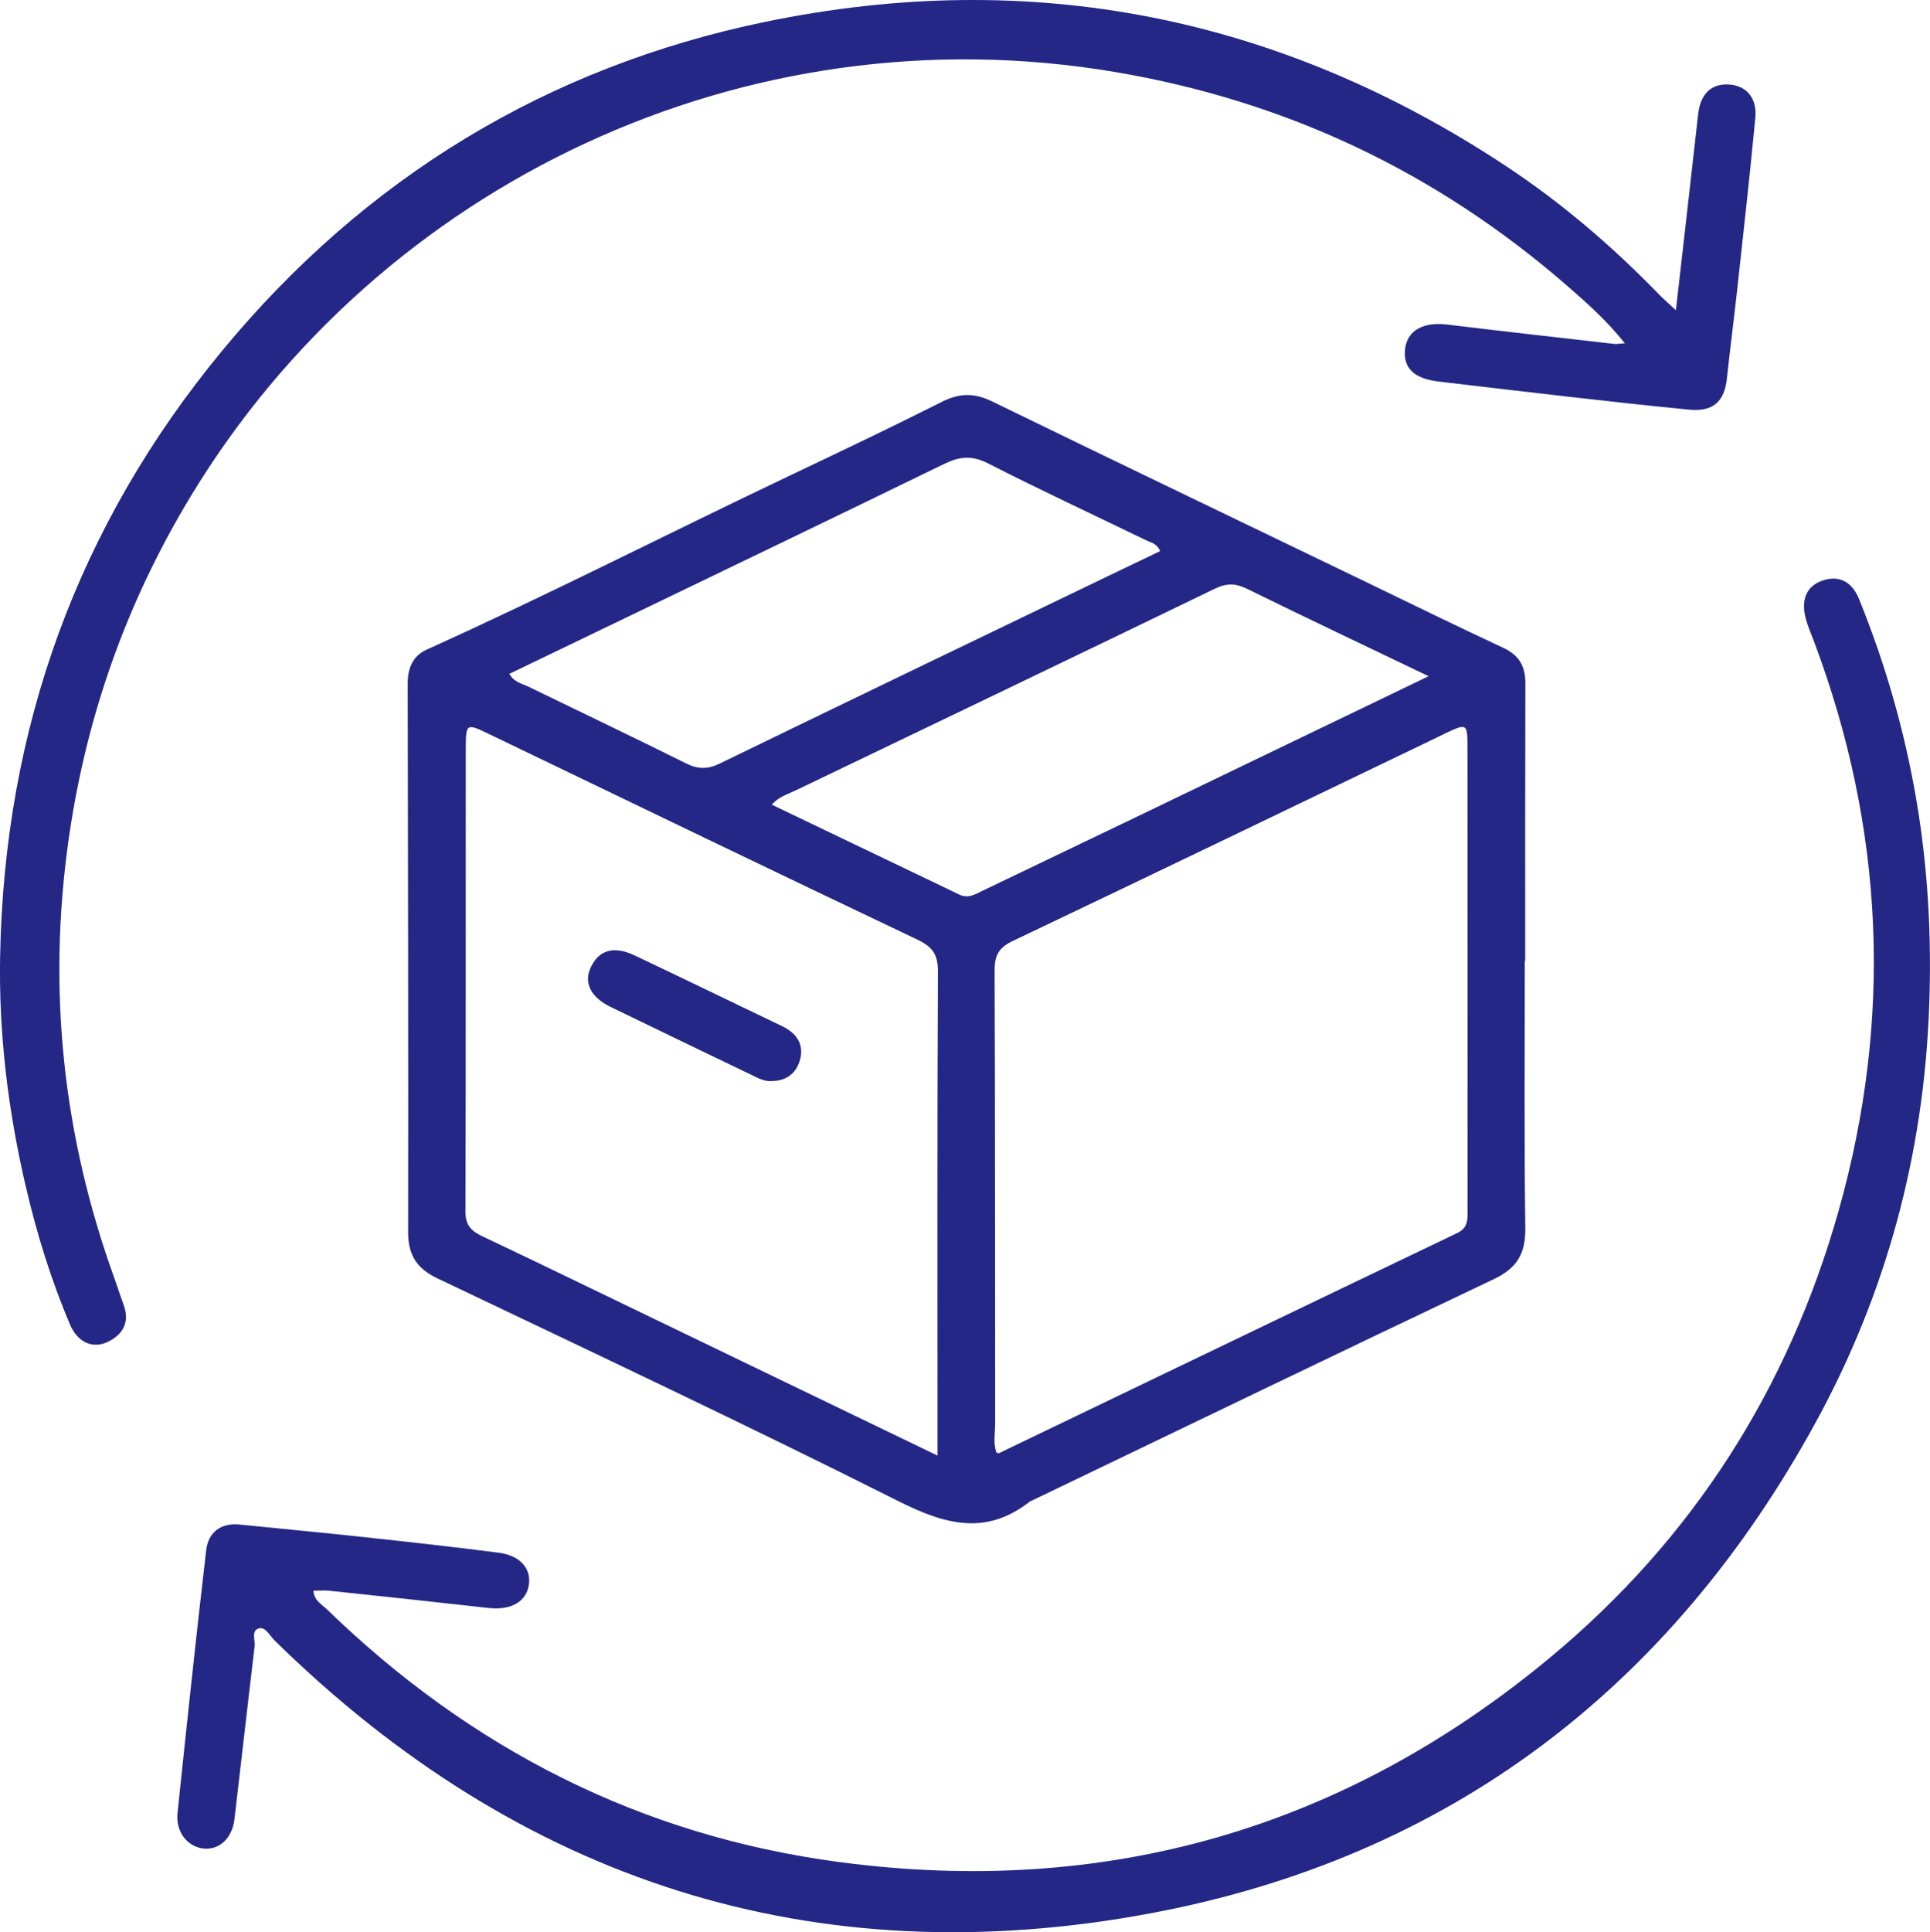
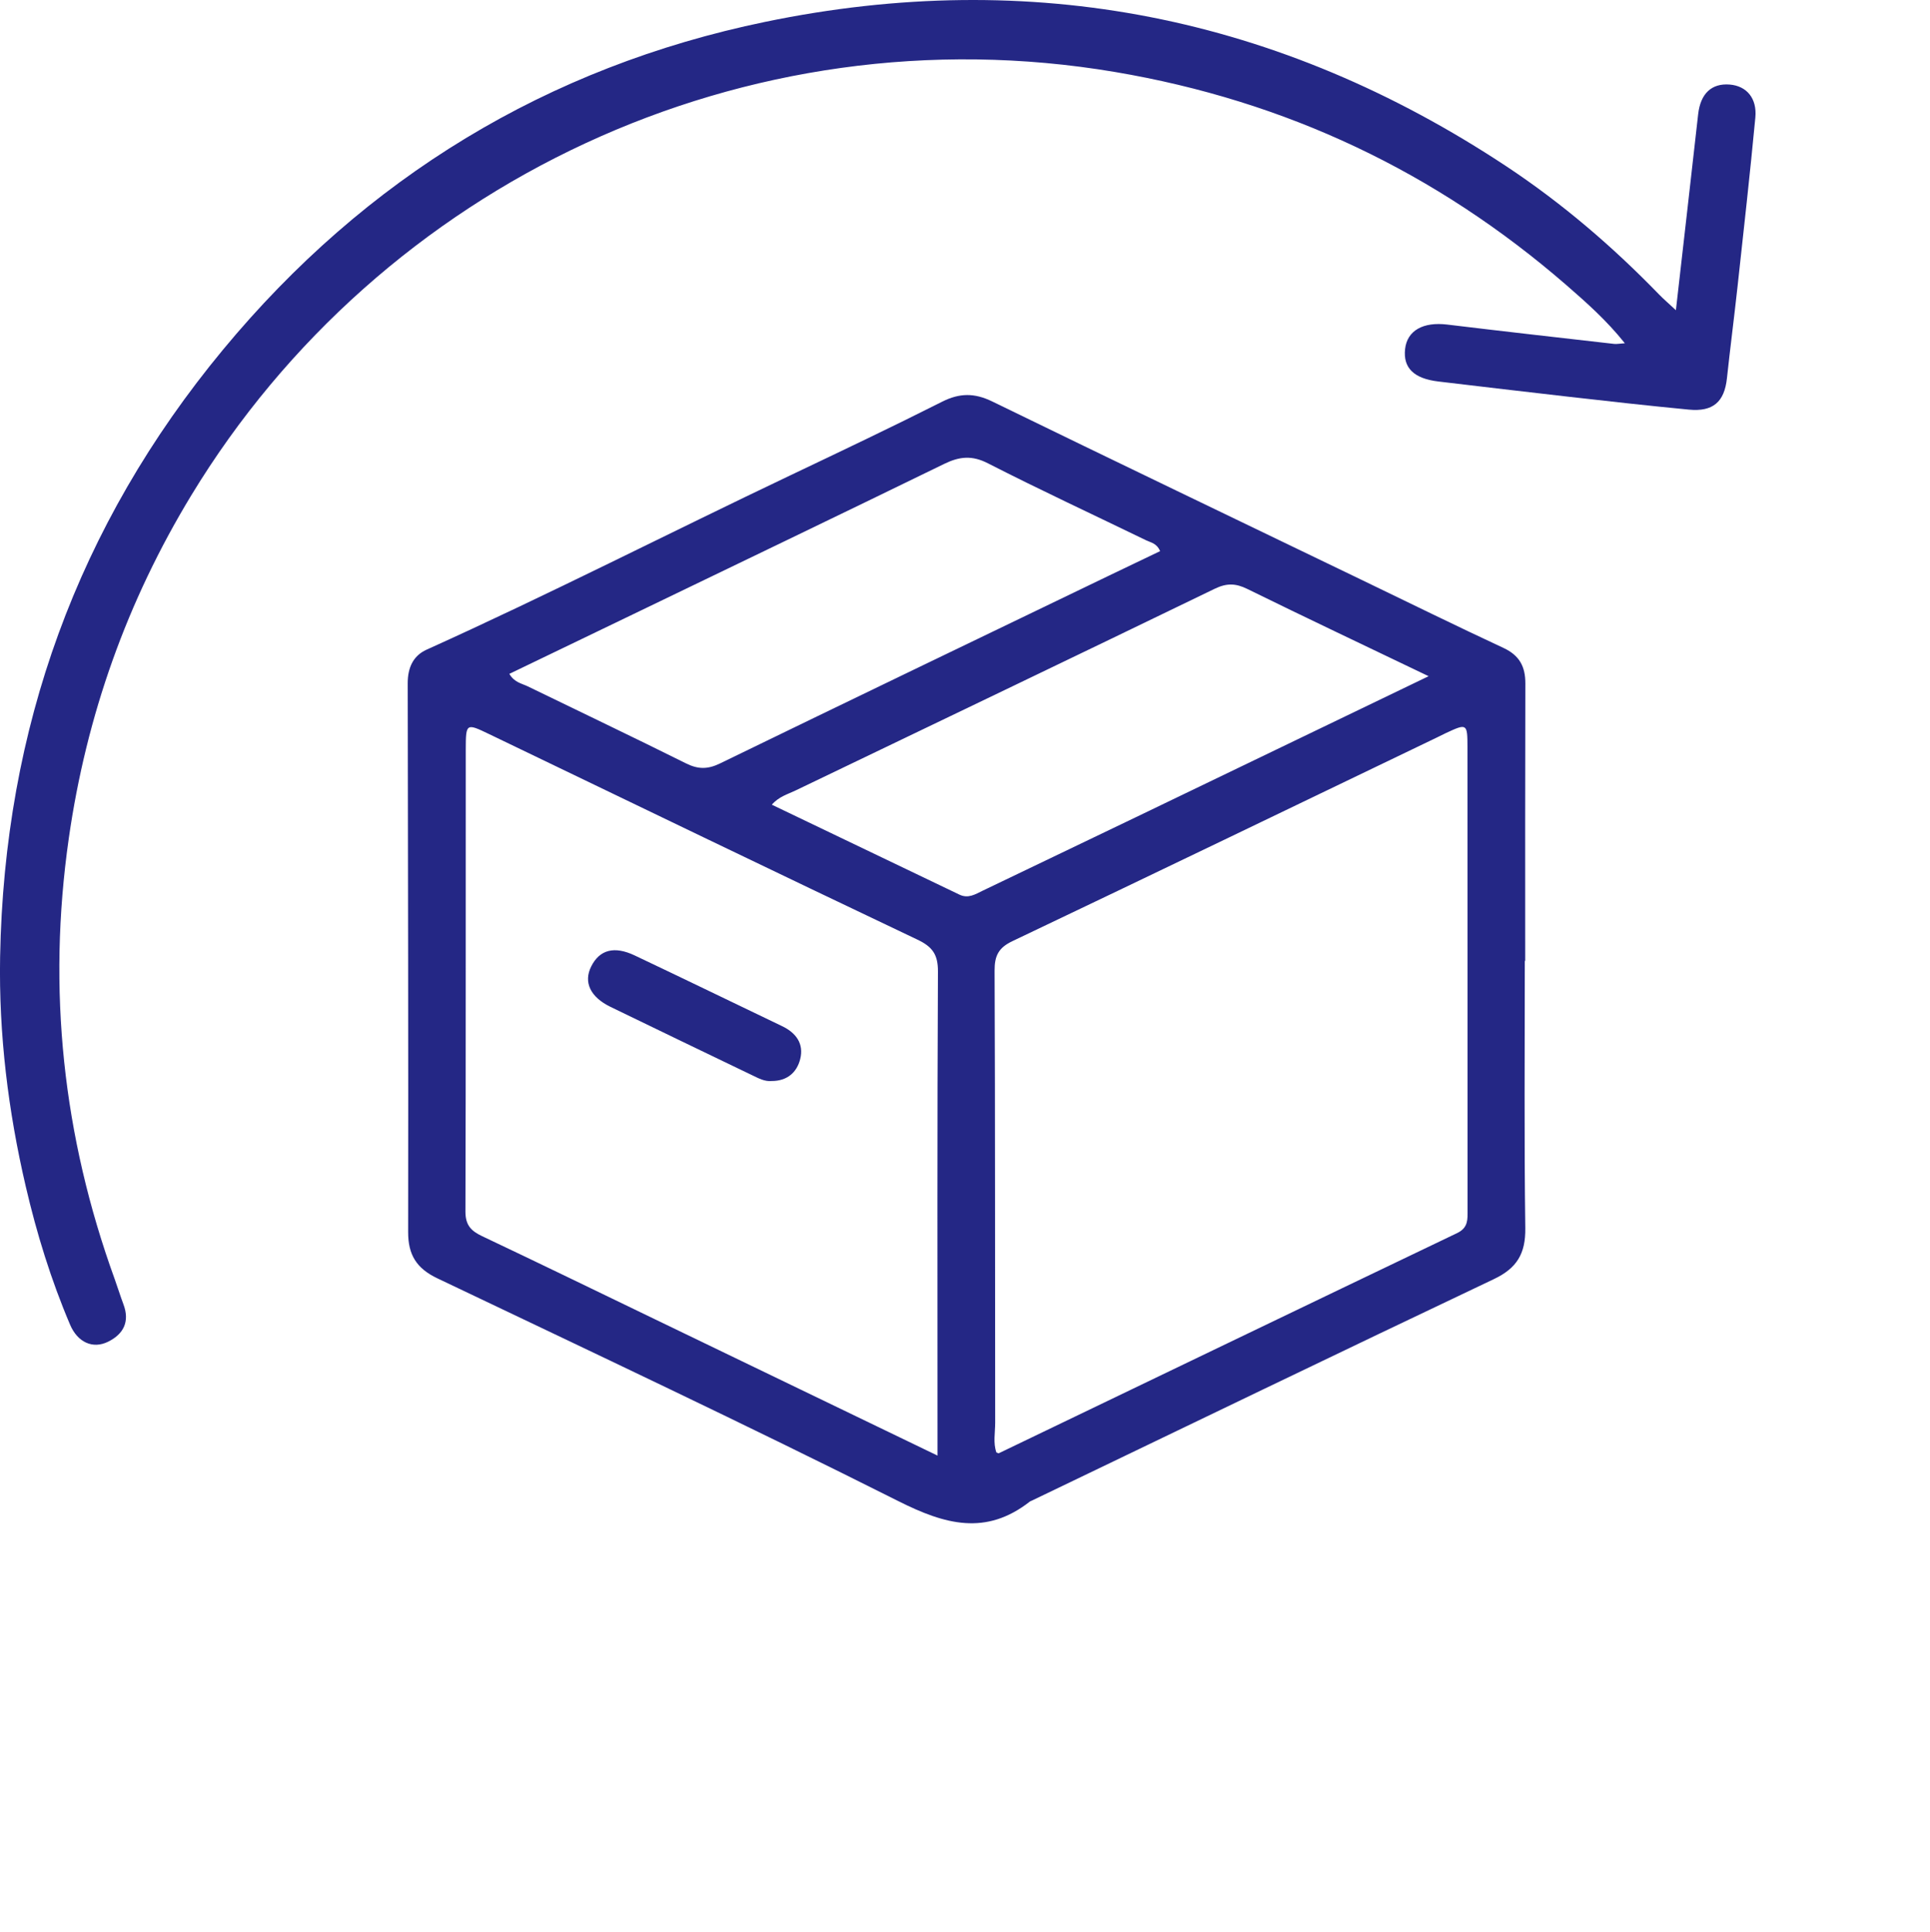
<svg xmlns="http://www.w3.org/2000/svg" id="Layer_2" data-name="Layer 2" viewBox="0 0 352.05 352.35">
  <defs>
    <style>      .cls-1 {        fill: #242785;      }    </style>
  </defs>
  <g id="Layer_1-2" data-name="Layer 1">
    <g>
      <path class="cls-1" d="m278.14,175.25c0,16.24-.13,32.49.09,48.73.06,4.63-1.52,7.29-5.74,9.29-28.15,13.36-56.2,26.91-84.29,40.4-.11.05-.24.09-.34.16-8.02,6.28-15.48,4.2-23.96-.06-27.83-13.98-56.02-27.25-84.13-40.65-3.8-1.81-5.33-4.29-5.32-8.43.05-33.36-.03-66.72-.08-100.08,0-2.72.9-4.98,3.44-6.13,22.39-10.1,44.25-21.29,66.43-31.83,9.23-4.39,18.47-8.78,27.59-13.38,3.2-1.62,5.94-1.63,9.17-.05,22.4,10.91,44.87,21.68,67.31,32.5,8.64,4.17,17.26,8.4,25.95,12.45,2.9,1.35,3.99,3.39,3.98,6.47-.05,16.87-.03,33.73-.03,50.6-.03,0-.06,0-.09,0Zm-96.39,89.63c.22.07.37.18.45.14,27.85-13.38,55.68-26.79,83.56-40.13,1.71-.82,1.95-1.95,1.94-3.57-.02-28.35.01-56.7-.02-85.05,0-4.35-.11-4.36-3.92-2.59-.56.26-1.11.55-1.67.82-25.79,12.4-51.57,24.83-77.41,37.13-2.53,1.2-3.27,2.65-3.26,5.38.12,27.48.07,54.95.11,82.43,0,1.82-.4,3.69.22,5.44Zm-10.74.58v-4.34c0-27.98-.06-55.96.08-83.94.02-3.1-1-4.52-3.74-5.82-26.07-12.39-52.07-24.94-78.08-37.46-4.22-2.03-4.3-2.06-4.31,2.76-.03,28.1.03,56.21-.06,84.31,0,2.46,1.03,3.51,3.03,4.46,10.58,5.01,21.11,10.13,31.66,15.22,16.92,8.16,33.84,16.32,51.42,24.8ZM92.92,122.91c.92,1.55,2.25,1.73,3.33,2.25,9.62,4.68,19.28,9.27,28.85,14.04,2.2,1.1,3.96,1.13,6.21.04,23.64-11.49,47.33-22.87,71.01-34.28,3.09-1.49,6.19-2.96,9.29-4.45-.6-1.44-1.68-1.56-2.53-1.97-9.63-4.67-19.35-9.18-28.88-14.05-2.91-1.49-5.19-1.24-7.95.1-19.37,9.44-38.79,18.76-58.2,28.12-7.02,3.39-14.05,6.77-21.14,10.18Zm167.68.41c-11.55-5.54-22.36-10.65-33.09-15.92-2.11-1.04-3.75-1.08-5.91-.04-25.48,12.34-51.01,24.56-76.53,36.82-1.38.67-2.96,1.06-4.28,2.57,11.6,5.56,22.92,10.97,34.22,16.4,1.61.77,2.89-.06,4.23-.71,9.33-4.47,18.66-8.94,27.98-13.42,17.49-8.42,34.98-16.84,53.37-25.7Z" />
-       <path class="cls-1" d="m57.16,290.08c.14,1.82,1.5,2.48,2.43,3.37,26.21,25.44,57.24,41.32,93.52,46.13,48.57,6.44,91.98-6.01,129.68-37.33,25.97-21.57,43.41-48.92,52.58-81.4,9.89-35.02,8.36-69.63-4.42-103.72-.57-1.52-1.24-3.01-1.62-4.57-.75-3.03.05-5.66,3.16-6.7,3.05-1.03,5.38.34,6.59,3.32,4.78,11.76,8.27,23.87,10.43,36.4,2.17,12.6,2.86,25.23,2.39,37.99-.98,26.86-7.79,52.2-20.63,75.7-26.52,48.54-66.99,79.45-121.28,89.63-61.5,11.53-115.15-5.78-159.94-49.77-.86-.85-1.61-2.49-2.81-2.17-1.47.39-.66,2.14-.8,3.29-1.26,10.51-2.43,21.04-3.68,31.55-.41,3.42-2.74,5.58-5.56,5.32-3-.28-5.18-3.03-4.82-6.49,1.68-15.98,3.36-31.97,5.23-47.93.38-3.24,2.63-5.02,6.11-4.67,7.69.77,15.38,1.5,23.06,2.33,8.06.87,16.11,1.76,24.15,2.8,3.88.5,5.91,2.79,5.56,5.69-.39,3.23-3.25,4.86-7.4,4.39-9.66-1.09-19.33-2.12-29-3.14-.94-.1-1.9-.01-2.94-.01Z" />
-       <path class="cls-1" d="m305.7,56.57c1.42-12.49,2.76-24.11,4.06-35.74.42-3.75,2.44-5.68,5.76-5.41,3.05.25,5.01,2.47,4.67,6.03-.97,10.29-2.13,20.57-3.25,30.84-.61,5.57-1.33,11.13-1.93,16.69-.46,4.3-2.52,6.15-6.95,5.72-7.32-.7-14.63-1.52-21.94-2.35-7.93-.89-15.84-1.85-23.77-2.78-4.44-.53-6.43-2.48-6.05-5.91.38-3.39,3.3-5,7.69-4.47,10.15,1.23,20.3,2.37,30.46,3.53.47.05.97-.06,1.94-.12-3.3-4.14-6.98-7.4-10.66-10.6-23.8-20.65-51.17-33.6-82.33-38.87C135.93,1.72,69.42,33.46,34.9,90.32c-11.71,19.28-19.14,40.13-22.35,62.55-3.95,27.56-1.09,54.31,8.38,80.42.55,1.52,1.02,3.07,1.59,4.58,1.19,3.16,0,5.43-2.79,6.81-2.8,1.39-5.58.12-6.95-3.11-3.47-8.15-6.08-16.6-8.08-25.2C1.49,202.61-.23,188.65.02,174.5c.75-41.6,14.12-78.68,40.65-110.72C66.64,32.42,99.83,12.2,139.61,3.98c48.51-10.03,93.77-1.05,135.21,26.38,10.14,6.72,19.32,14.59,27.78,23.31.83.86,1.74,1.63,3.1,2.9Z" />
+       <path class="cls-1" d="m305.7,56.57c1.42-12.49,2.76-24.11,4.06-35.74.42-3.75,2.44-5.68,5.76-5.41,3.05.25,5.01,2.47,4.67,6.03-.97,10.29-2.13,20.57-3.25,30.84-.61,5.57-1.33,11.13-1.93,16.69-.46,4.3-2.52,6.15-6.95,5.72-7.32-.7-14.63-1.52-21.94-2.35-7.93-.89-15.84-1.85-23.77-2.78-4.44-.53-6.43-2.48-6.05-5.91.38-3.39,3.3-5,7.69-4.47,10.15,1.23,20.3,2.37,30.46,3.53.47.05.97-.06,1.94-.12-3.3-4.14-6.98-7.4-10.66-10.6-23.8-20.65-51.17-33.6-82.33-38.87C135.93,1.72,69.42,33.46,34.9,90.32c-11.71,19.28-19.14,40.13-22.35,62.55-3.95,27.56-1.09,54.31,8.38,80.42.55,1.52,1.02,3.07,1.59,4.58,1.19,3.16,0,5.43-2.79,6.81-2.8,1.39-5.58.12-6.95-3.11-3.47-8.15-6.08-16.6-8.08-25.2C1.49,202.61-.23,188.65.02,174.5c.75-41.6,14.12-78.68,40.65-110.72C66.64,32.42,99.83,12.2,139.61,3.98c48.51-10.03,93.77-1.05,135.21,26.38,10.14,6.72,19.32,14.59,27.78,23.31.83.86,1.74,1.63,3.1,2.9" />
      <path class="cls-1" d="m140.77,197.14c-1.29.13-2.4-.5-3.52-1.03-8.64-4.15-17.27-8.31-25.89-12.49-3.7-1.8-4.96-4.51-3.51-7.39,1.52-3.02,4.18-3.76,7.9-2,8.99,4.26,17.95,8.61,26.92,12.91,2.55,1.22,3.99,3.21,3.3,5.98-.61,2.47-2.41,4.03-5.21,4.02Z" />
    </g>
  </g>
</svg>